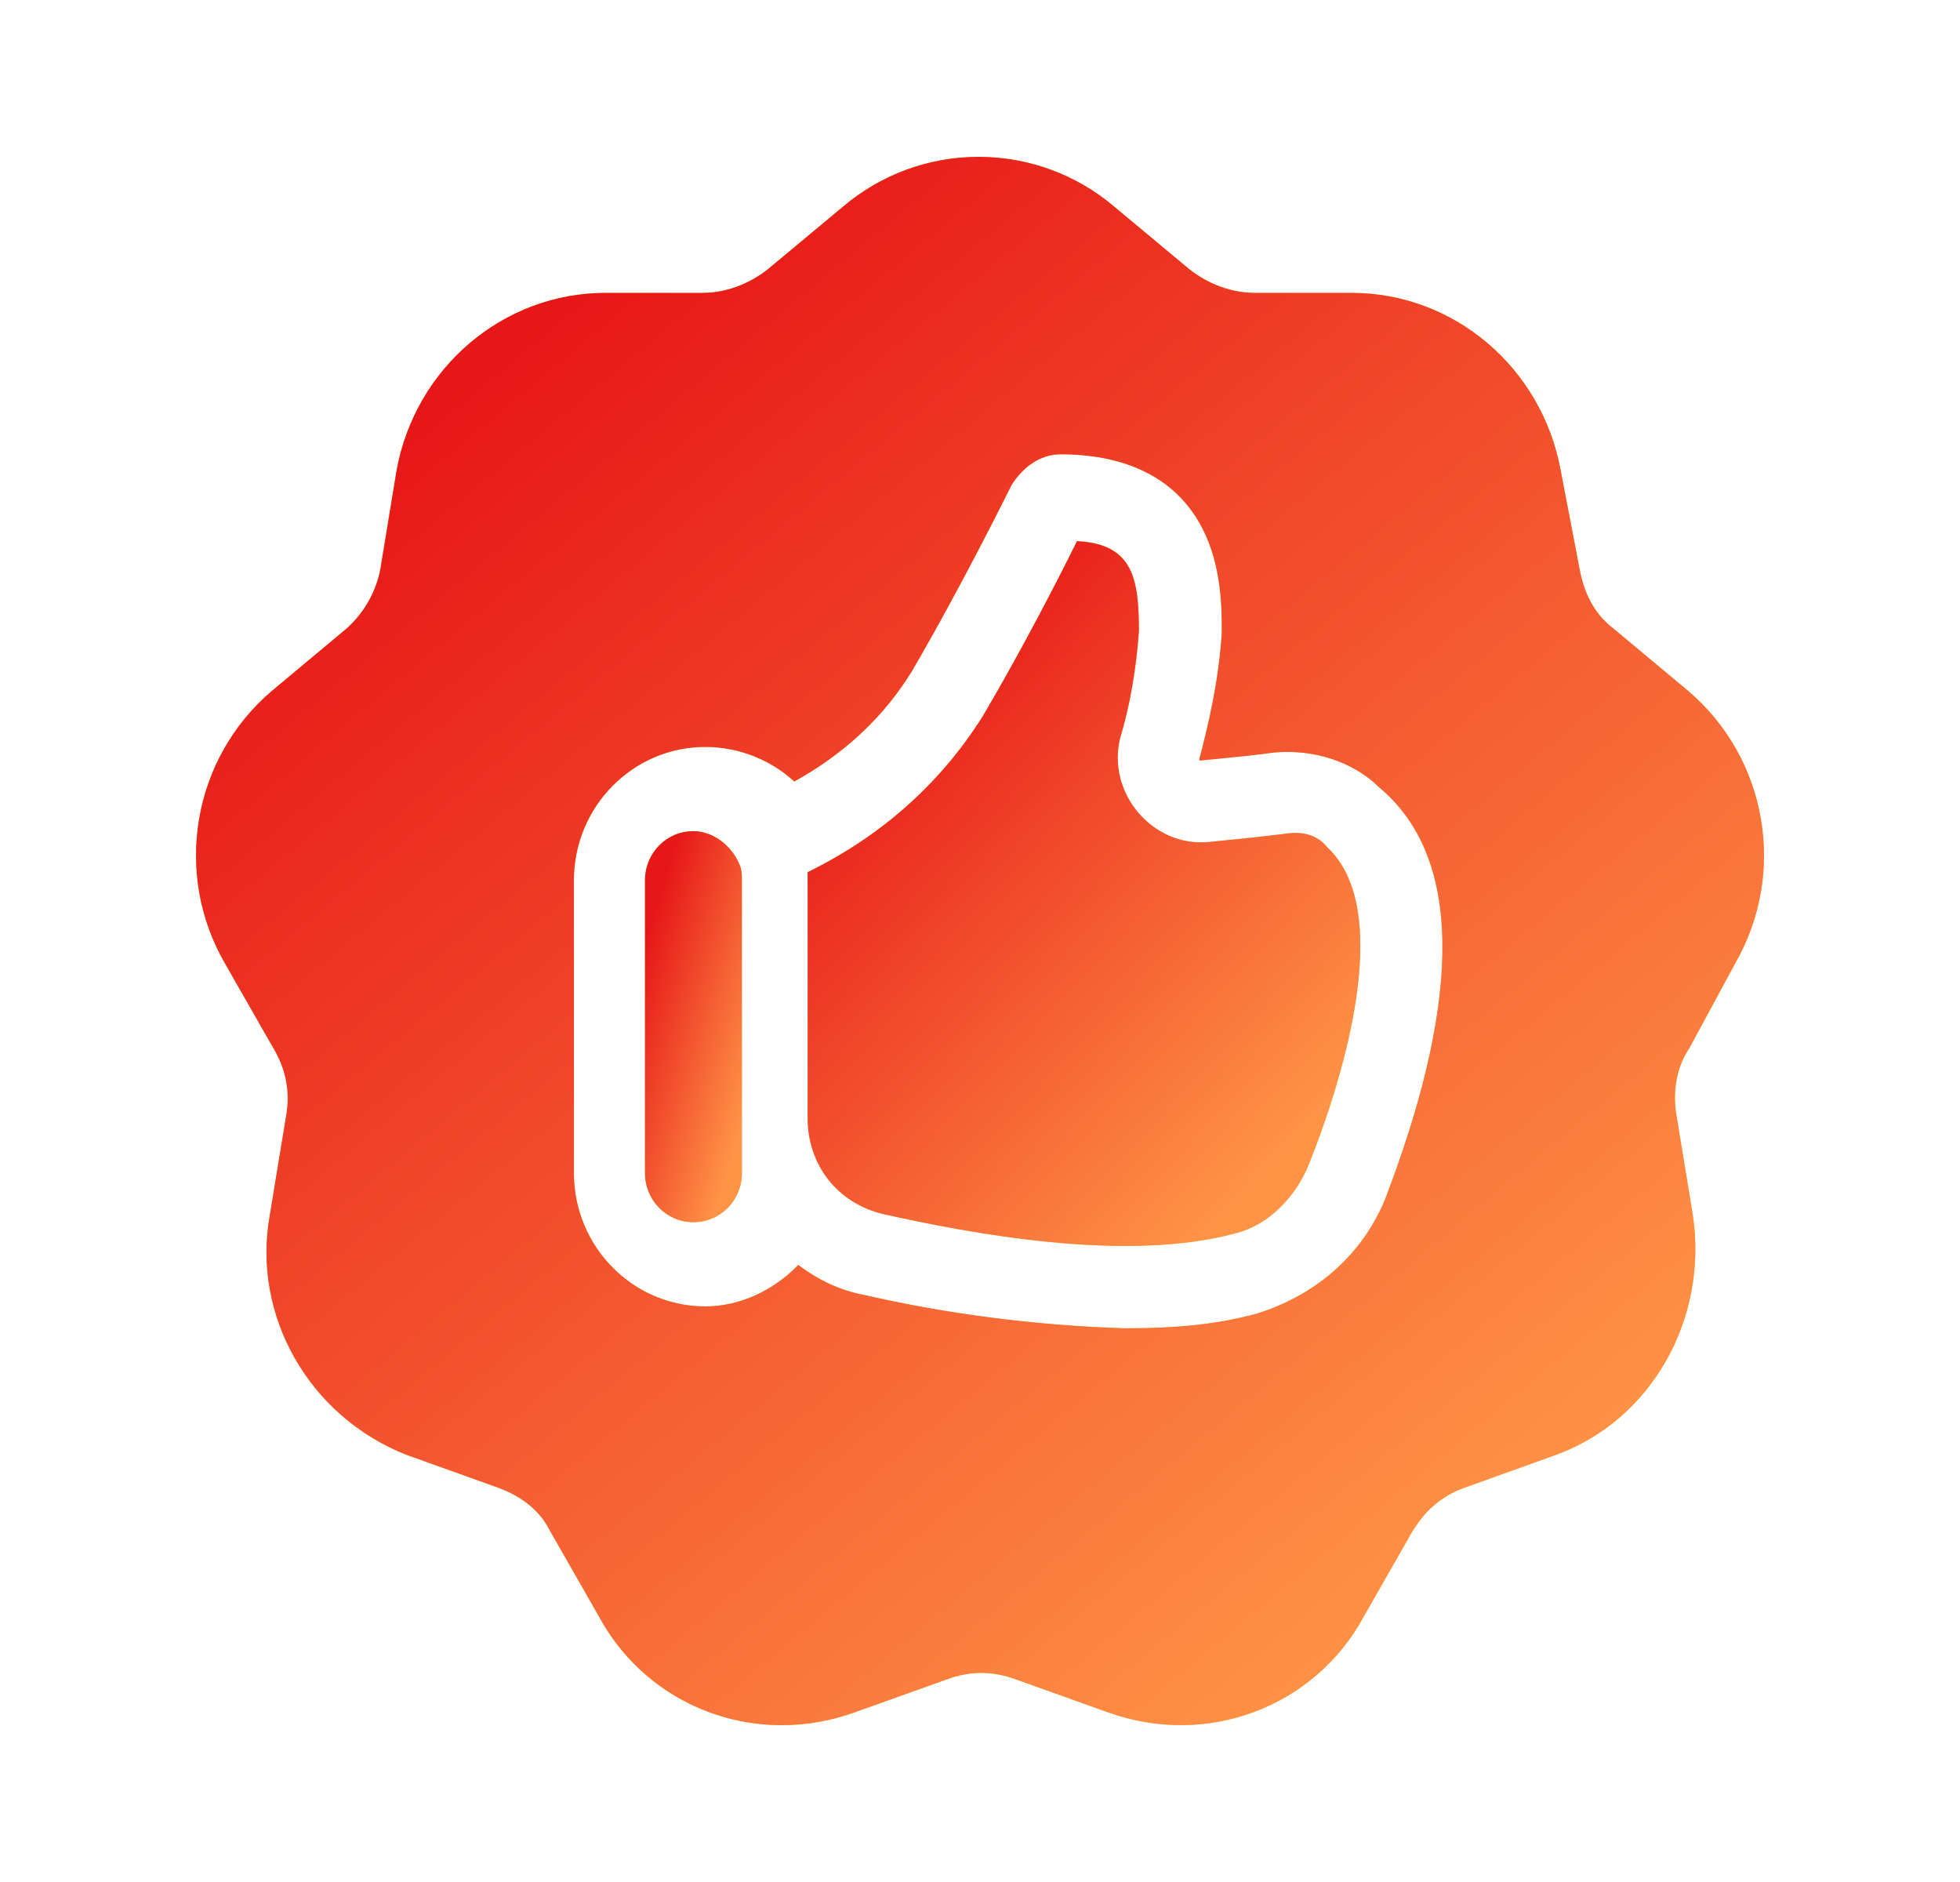
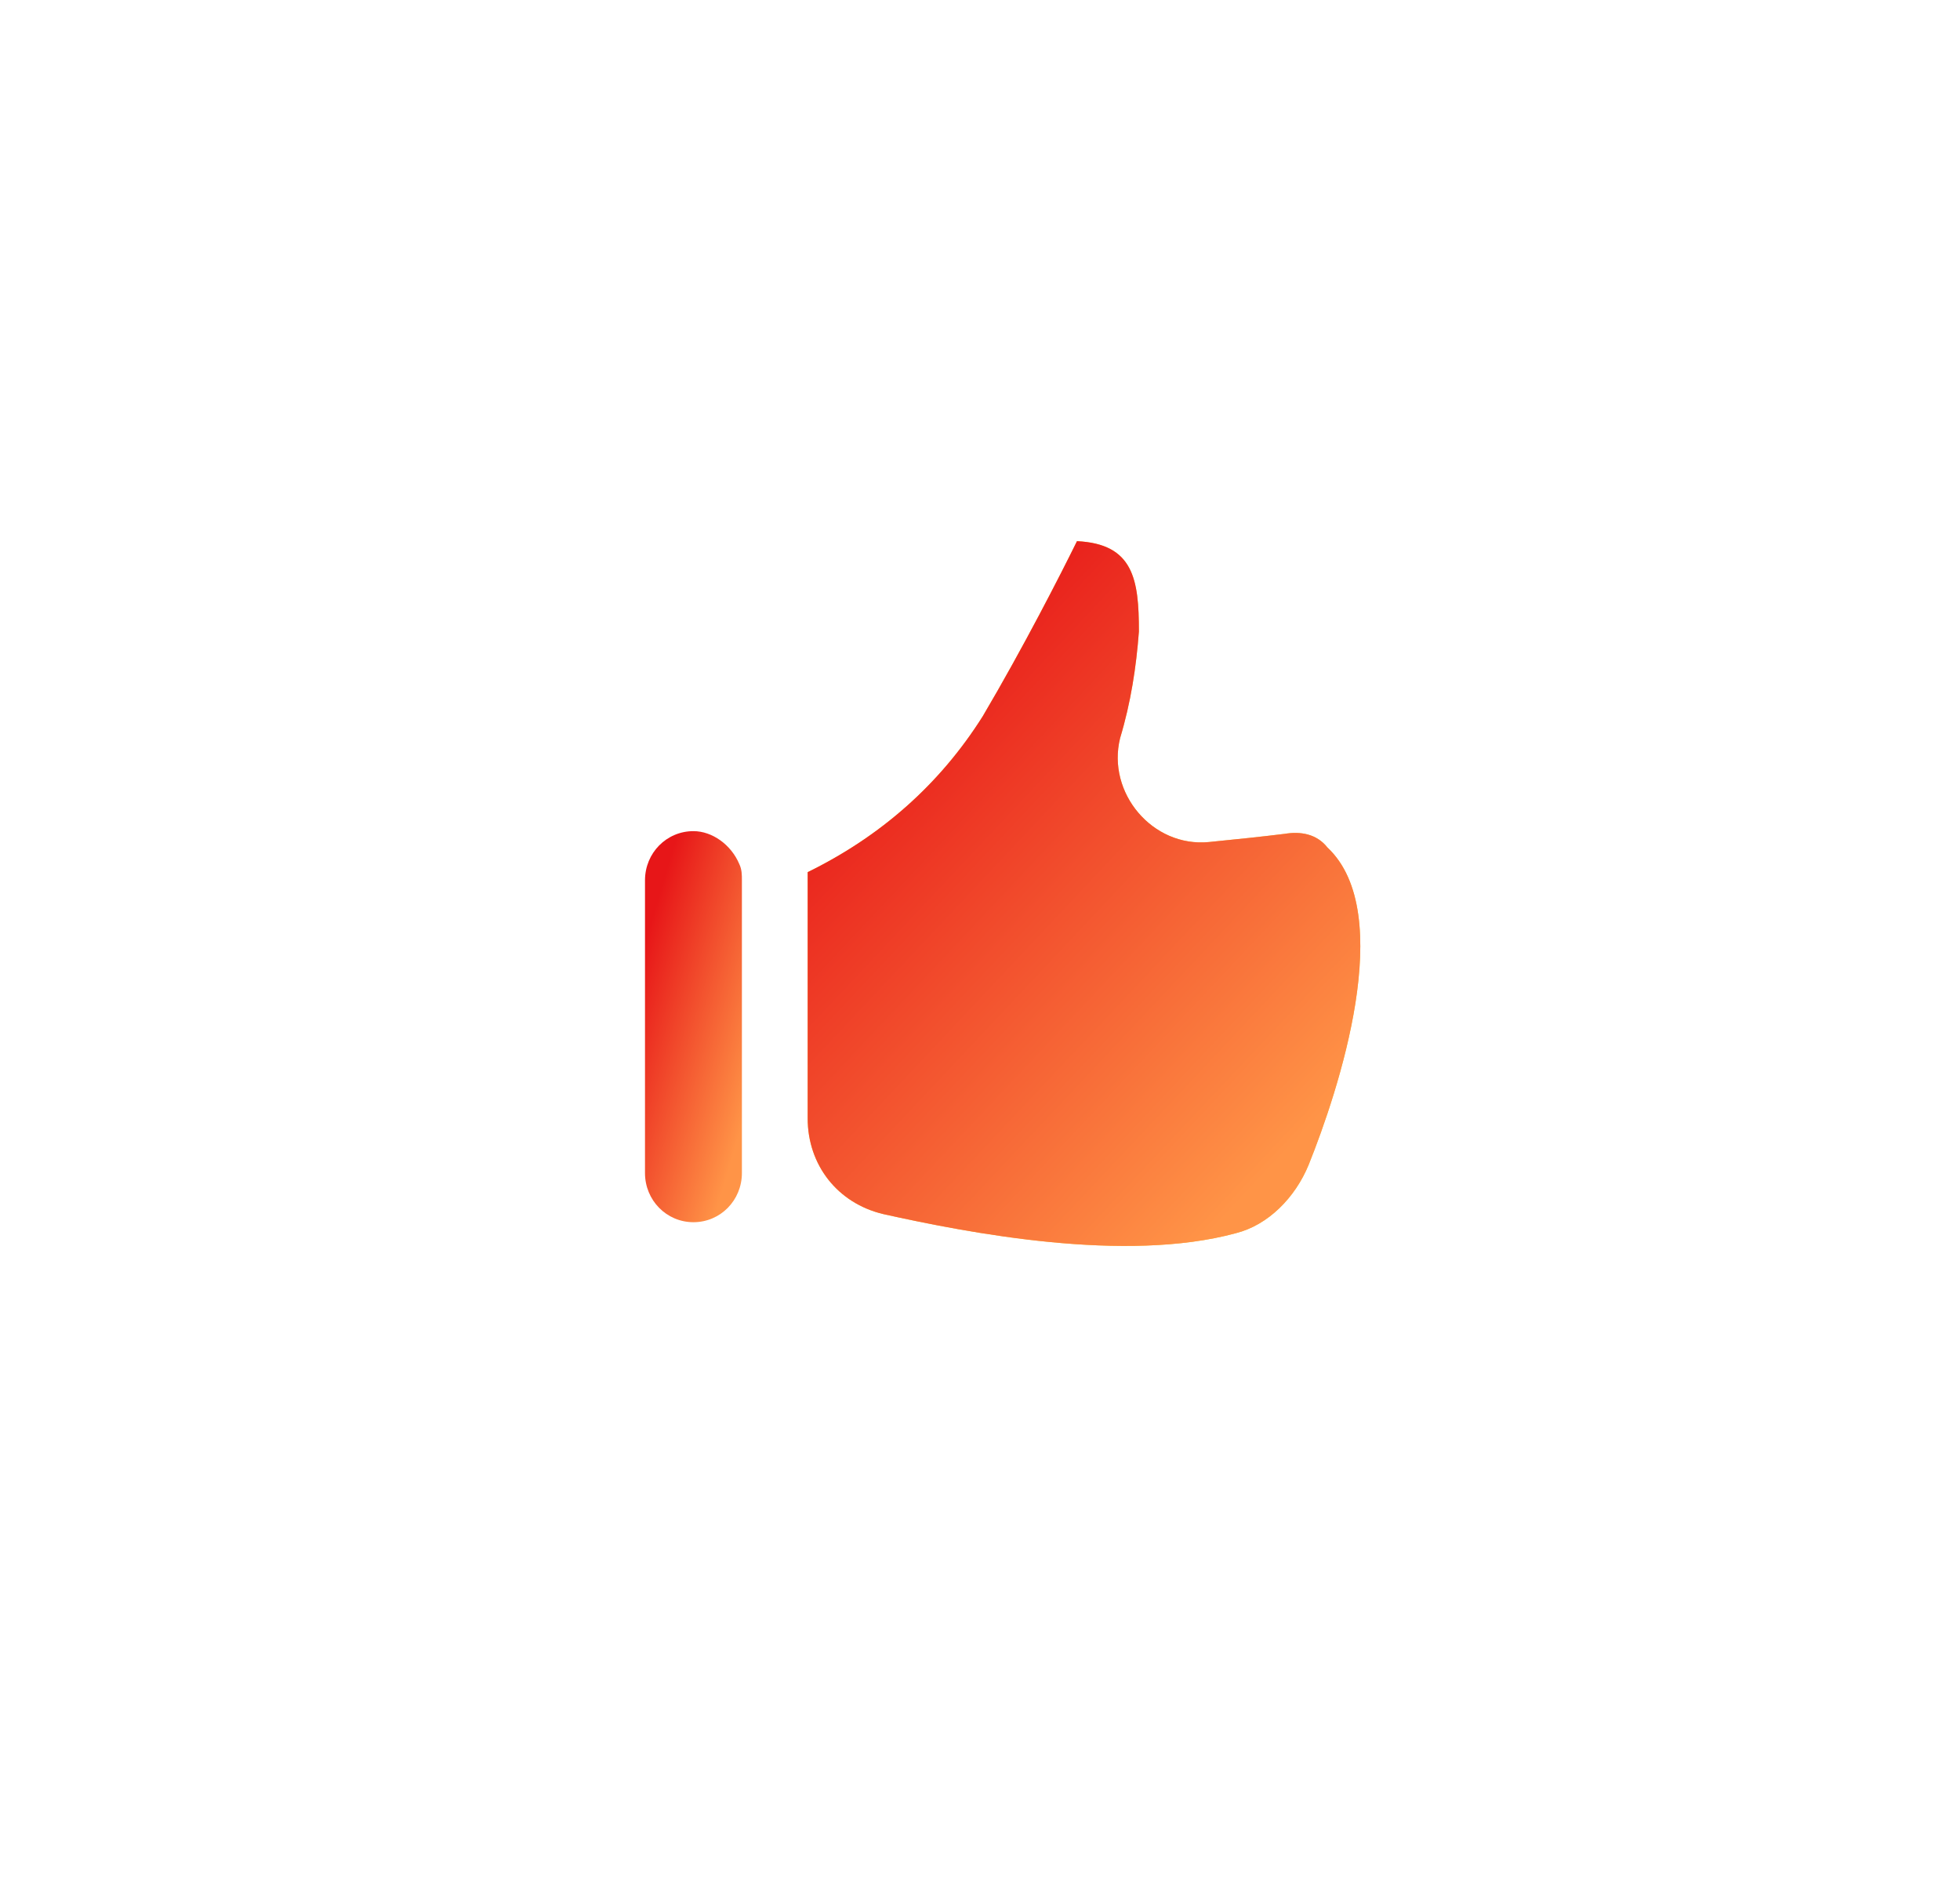
<svg xmlns="http://www.w3.org/2000/svg" width="25" height="24" viewBox="0 0 25 24" fill="none">
  <g clip-path="url(#clip0_4192_207)">
-     <path d="M21.543 13.375L22.133 12.284C22.794 11.132 22.543 9.672 21.533 8.811L20.568 8.006L20.56 8C20.345 7.83 20.206 7.578 20.147 7.253L19.906 5.995C19.664 4.685 18.543 3.735 17.24 3.735H16.004C15.713 3.735 15.418 3.628 15.17 3.433L14.213 2.636C13.732 2.226 13.117 2 12.482 2C11.848 2 11.233 2.226 10.752 2.636L9.795 3.433C9.547 3.628 9.251 3.735 8.961 3.735H7.724C6.421 3.735 5.3 4.685 5.059 5.995L4.852 7.255C4.8 7.539 4.645 7.814 4.427 8.01L3.47 8.809L3.467 8.811C2.456 9.673 2.205 11.136 2.87 12.287L3.488 13.368L3.491 13.373C3.65 13.642 3.703 13.93 3.65 14.228L3.443 15.486C3.207 16.774 3.94 18.063 5.186 18.553L6.361 18.974C6.575 19.053 6.863 19.212 7.015 19.521L7.643 20.62C8.12 21.494 9.018 22 9.972 22C10.282 22 10.597 21.946 10.905 21.835L12.077 21.416C12.373 21.306 12.661 21.306 12.961 21.417L14.129 21.835C15.388 22.289 16.76 21.778 17.392 20.62L18.006 19.544C18.175 19.261 18.386 19.08 18.67 18.975L19.838 18.556C21.054 18.119 21.791 16.831 21.592 15.495L21.385 14.234L21.384 14.228C21.33 13.927 21.386 13.613 21.534 13.388L21.543 13.374L21.543 13.375ZM16.031 16.752C15.546 16.883 15.045 16.939 14.355 16.939H14.344C13.215 16.903 12.096 16.76 11.017 16.513C10.723 16.457 10.447 16.331 10.182 16.131C9.864 16.461 9.431 16.66 8.996 16.66C8.072 16.66 7.32 15.897 7.32 14.959V11.226C7.32 10.288 8.072 9.525 8.996 9.525C9.417 9.525 9.826 9.685 10.131 9.966C10.773 9.611 11.278 9.137 11.634 8.555C12.271 7.464 12.884 6.222 12.89 6.21L12.901 6.189L12.913 6.169C13.129 5.842 13.392 5.793 13.53 5.793C14.129 5.793 14.926 5.954 15.33 6.725C15.584 7.208 15.584 7.758 15.584 8.052L15.584 8.077C15.544 8.683 15.417 9.229 15.297 9.684C15.298 9.688 15.299 9.693 15.301 9.699C15.303 9.699 15.304 9.699 15.305 9.699C15.366 9.693 15.428 9.687 15.489 9.681C15.761 9.654 16.042 9.626 16.227 9.599L16.246 9.597C16.76 9.549 17.262 9.715 17.591 10.04C18.633 10.908 18.667 12.655 17.69 15.233V15.235C17.412 15.96 16.829 16.497 16.047 16.747L16.031 16.752H16.031Z" fill="#FFCA32" />
-     <path d="M21.543 13.375L22.133 12.284C22.794 11.132 22.543 9.672 21.533 8.811L20.568 8.006L20.56 8C20.345 7.83 20.206 7.578 20.147 7.253L19.906 5.995C19.664 4.685 18.543 3.735 17.24 3.735H16.004C15.713 3.735 15.418 3.628 15.17 3.433L14.213 2.636C13.732 2.226 13.117 2 12.482 2C11.848 2 11.233 2.226 10.752 2.636L9.795 3.433C9.547 3.628 9.251 3.735 8.961 3.735H7.724C6.421 3.735 5.3 4.685 5.059 5.995L4.852 7.255C4.8 7.539 4.645 7.814 4.427 8.01L3.47 8.809L3.467 8.811C2.456 9.673 2.205 11.136 2.87 12.287L3.488 13.368L3.491 13.373C3.65 13.642 3.703 13.93 3.65 14.228L3.443 15.486C3.207 16.774 3.94 18.063 5.186 18.553L6.361 18.974C6.575 19.053 6.863 19.212 7.015 19.521L7.643 20.62C8.12 21.494 9.018 22 9.972 22C10.282 22 10.597 21.946 10.905 21.835L12.077 21.416C12.373 21.306 12.661 21.306 12.961 21.417L14.129 21.835C15.388 22.289 16.76 21.778 17.392 20.62L18.006 19.544C18.175 19.261 18.386 19.08 18.67 18.975L19.838 18.556C21.054 18.119 21.791 16.831 21.592 15.495L21.385 14.234L21.384 14.228C21.33 13.927 21.386 13.613 21.534 13.388L21.543 13.374L21.543 13.375ZM16.031 16.752C15.546 16.883 15.045 16.939 14.355 16.939H14.344C13.215 16.903 12.096 16.76 11.017 16.513C10.723 16.457 10.447 16.331 10.182 16.131C9.864 16.461 9.431 16.66 8.996 16.66C8.072 16.66 7.32 15.897 7.32 14.959V11.226C7.32 10.288 8.072 9.525 8.996 9.525C9.417 9.525 9.826 9.685 10.131 9.966C10.773 9.611 11.278 9.137 11.634 8.555C12.271 7.464 12.884 6.222 12.89 6.21L12.901 6.189L12.913 6.169C13.129 5.842 13.392 5.793 13.53 5.793C14.129 5.793 14.926 5.954 15.33 6.725C15.584 7.208 15.584 7.758 15.584 8.052L15.584 8.077C15.544 8.683 15.417 9.229 15.297 9.684C15.298 9.688 15.299 9.693 15.301 9.699C15.303 9.699 15.304 9.699 15.305 9.699C15.366 9.693 15.428 9.687 15.489 9.681C15.761 9.654 16.042 9.626 16.227 9.599L16.246 9.597C16.76 9.549 17.262 9.715 17.591 10.04C18.633 10.908 18.667 12.655 17.69 15.233V15.235C17.412 15.96 16.829 16.497 16.047 16.747L16.031 16.752H16.031Z" fill="url(#paint0_linear_4192_207)" />
-     <path d="M8.845 10.599C8.502 10.599 8.227 10.877 8.227 11.226V14.959C8.227 15.307 8.502 15.586 8.845 15.586C9.189 15.586 9.463 15.307 9.463 14.959V11.226C9.463 11.156 9.463 11.087 9.429 11.017C9.326 10.773 9.085 10.599 8.845 10.599Z" fill="#FFCA32" />
    <path d="M8.845 10.599C8.502 10.599 8.227 10.877 8.227 11.226V14.959C8.227 15.307 8.502 15.586 8.845 15.586C9.189 15.586 9.463 15.307 9.463 14.959V11.226C9.463 11.156 9.463 11.087 9.429 11.017C9.326 10.773 9.085 10.599 8.845 10.599Z" fill="url(#paint1_linear_4192_207)" />
    <path d="M16.382 10.634C16.108 10.668 15.764 10.704 15.42 10.738C14.699 10.808 14.115 10.11 14.287 9.413C14.424 8.959 14.493 8.506 14.527 8.052C14.527 7.389 14.458 6.936 13.737 6.901C13.531 7.32 13.05 8.262 12.535 9.134C11.985 10.006 11.229 10.668 10.302 11.122V14.261C10.302 14.854 10.68 15.342 11.264 15.482C12.363 15.726 14.355 16.11 15.764 15.726C16.176 15.622 16.52 15.273 16.692 14.854C17.07 13.913 17.825 11.645 16.932 10.808C16.795 10.634 16.589 10.599 16.383 10.634H16.382Z" fill="#FFCA32" />
    <path d="M16.382 10.634C16.108 10.668 15.764 10.704 15.42 10.738C14.699 10.808 14.115 10.11 14.287 9.413C14.424 8.959 14.493 8.506 14.527 8.052C14.527 7.389 14.458 6.936 13.737 6.901C13.531 7.32 13.05 8.262 12.535 9.134C11.985 10.006 11.229 10.668 10.302 11.122V14.261C10.302 14.854 10.68 15.342 11.264 15.482C12.363 15.726 14.355 16.11 15.764 15.726C16.176 15.622 16.52 15.273 16.692 14.854C17.07 13.913 17.825 11.645 16.932 10.808C16.795 10.634 16.589 10.599 16.383 10.634H16.382Z" fill="url(#paint2_linear_4192_207)" />
  </g>
  <defs>
    <linearGradient id="paint0_linear_4192_207" x1="18.826" y1="20.163" x2="5.969" y2="4.755" gradientUnits="userSpaceOnUse">
      <stop stop-color="#FF9447" />
      <stop offset="1" stop-color="#E71618" />
    </linearGradient>
    <linearGradient id="paint1_linear_4192_207" x1="9.236" y1="15.128" x2="7.457" y2="14.6" gradientUnits="userSpaceOnUse">
      <stop stop-color="#FF9447" />
      <stop offset="1" stop-color="#E71618" />
    </linearGradient>
    <linearGradient id="paint2_linear_4192_207" x1="16.056" y1="15.063" x2="10.195" y2="9.554" gradientUnits="userSpaceOnUse">
      <stop stop-color="#FF9447" />
      <stop offset="1" stop-color="#E71618" />
    </linearGradient>
    <clipPath id="clip0_4192_207">
      <rect width="24" height="24" fill="white" transform="translate(0.5)" />
    </clipPath>
  </defs>
</svg>